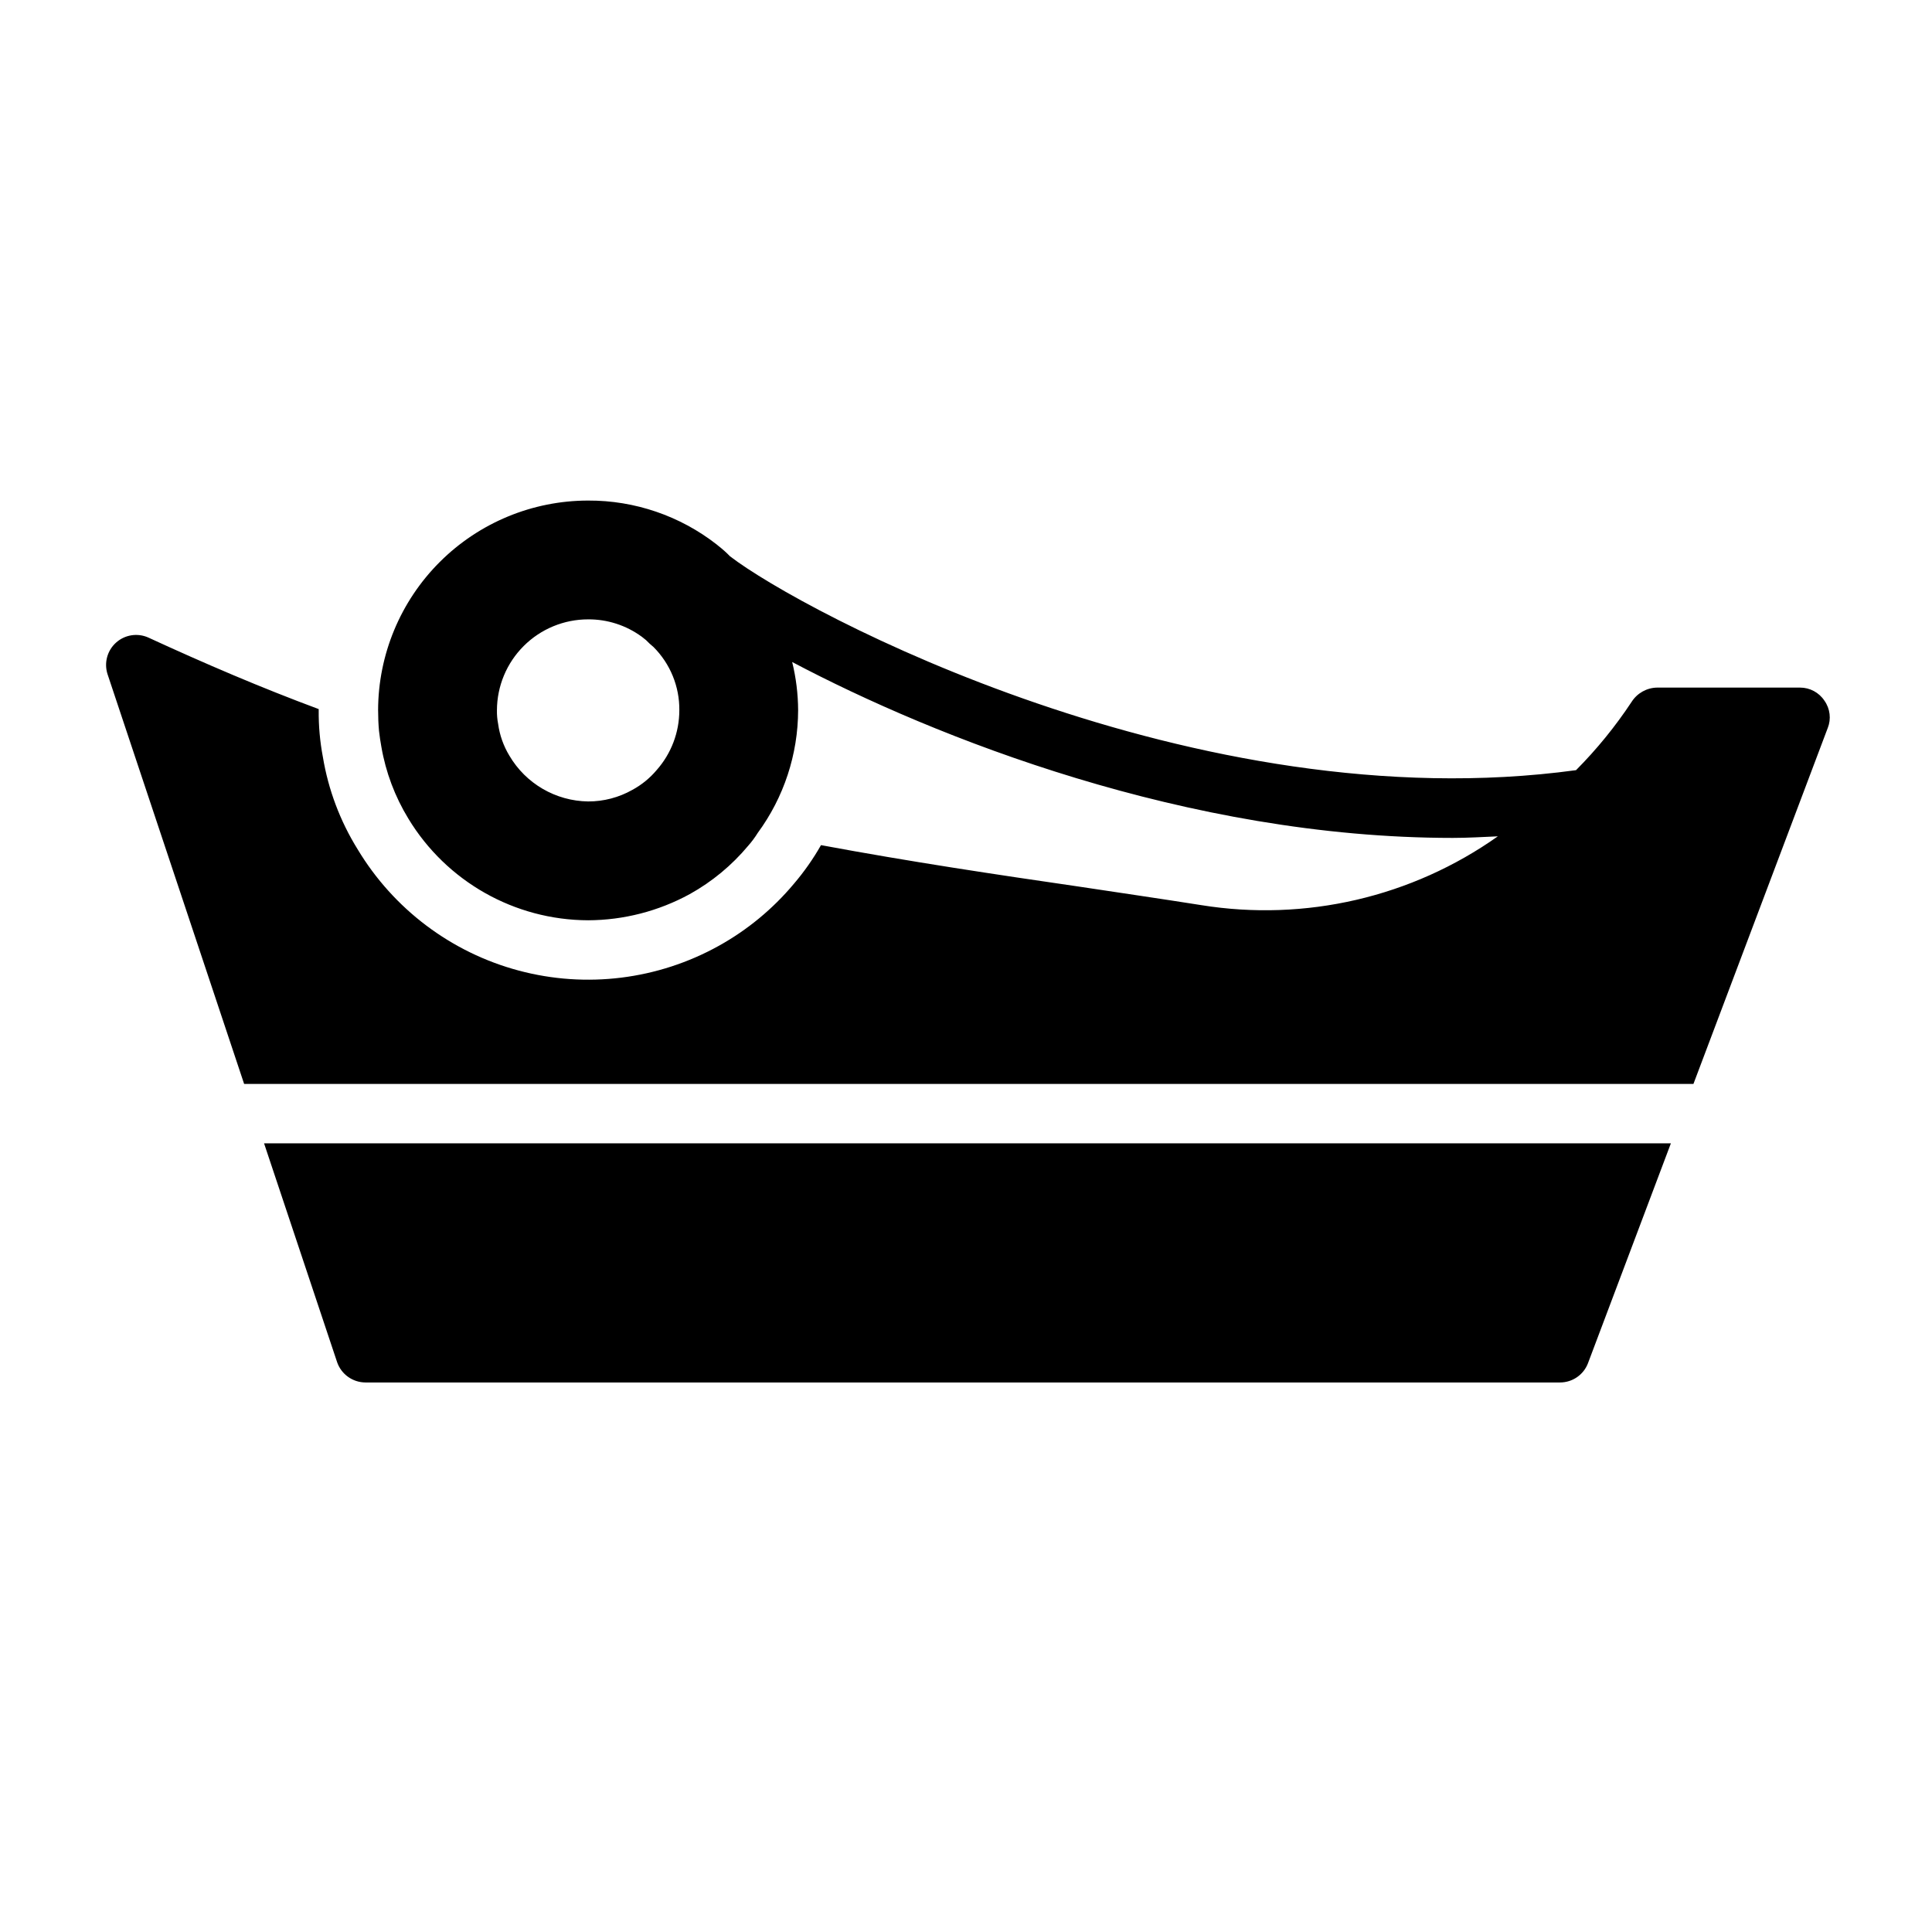
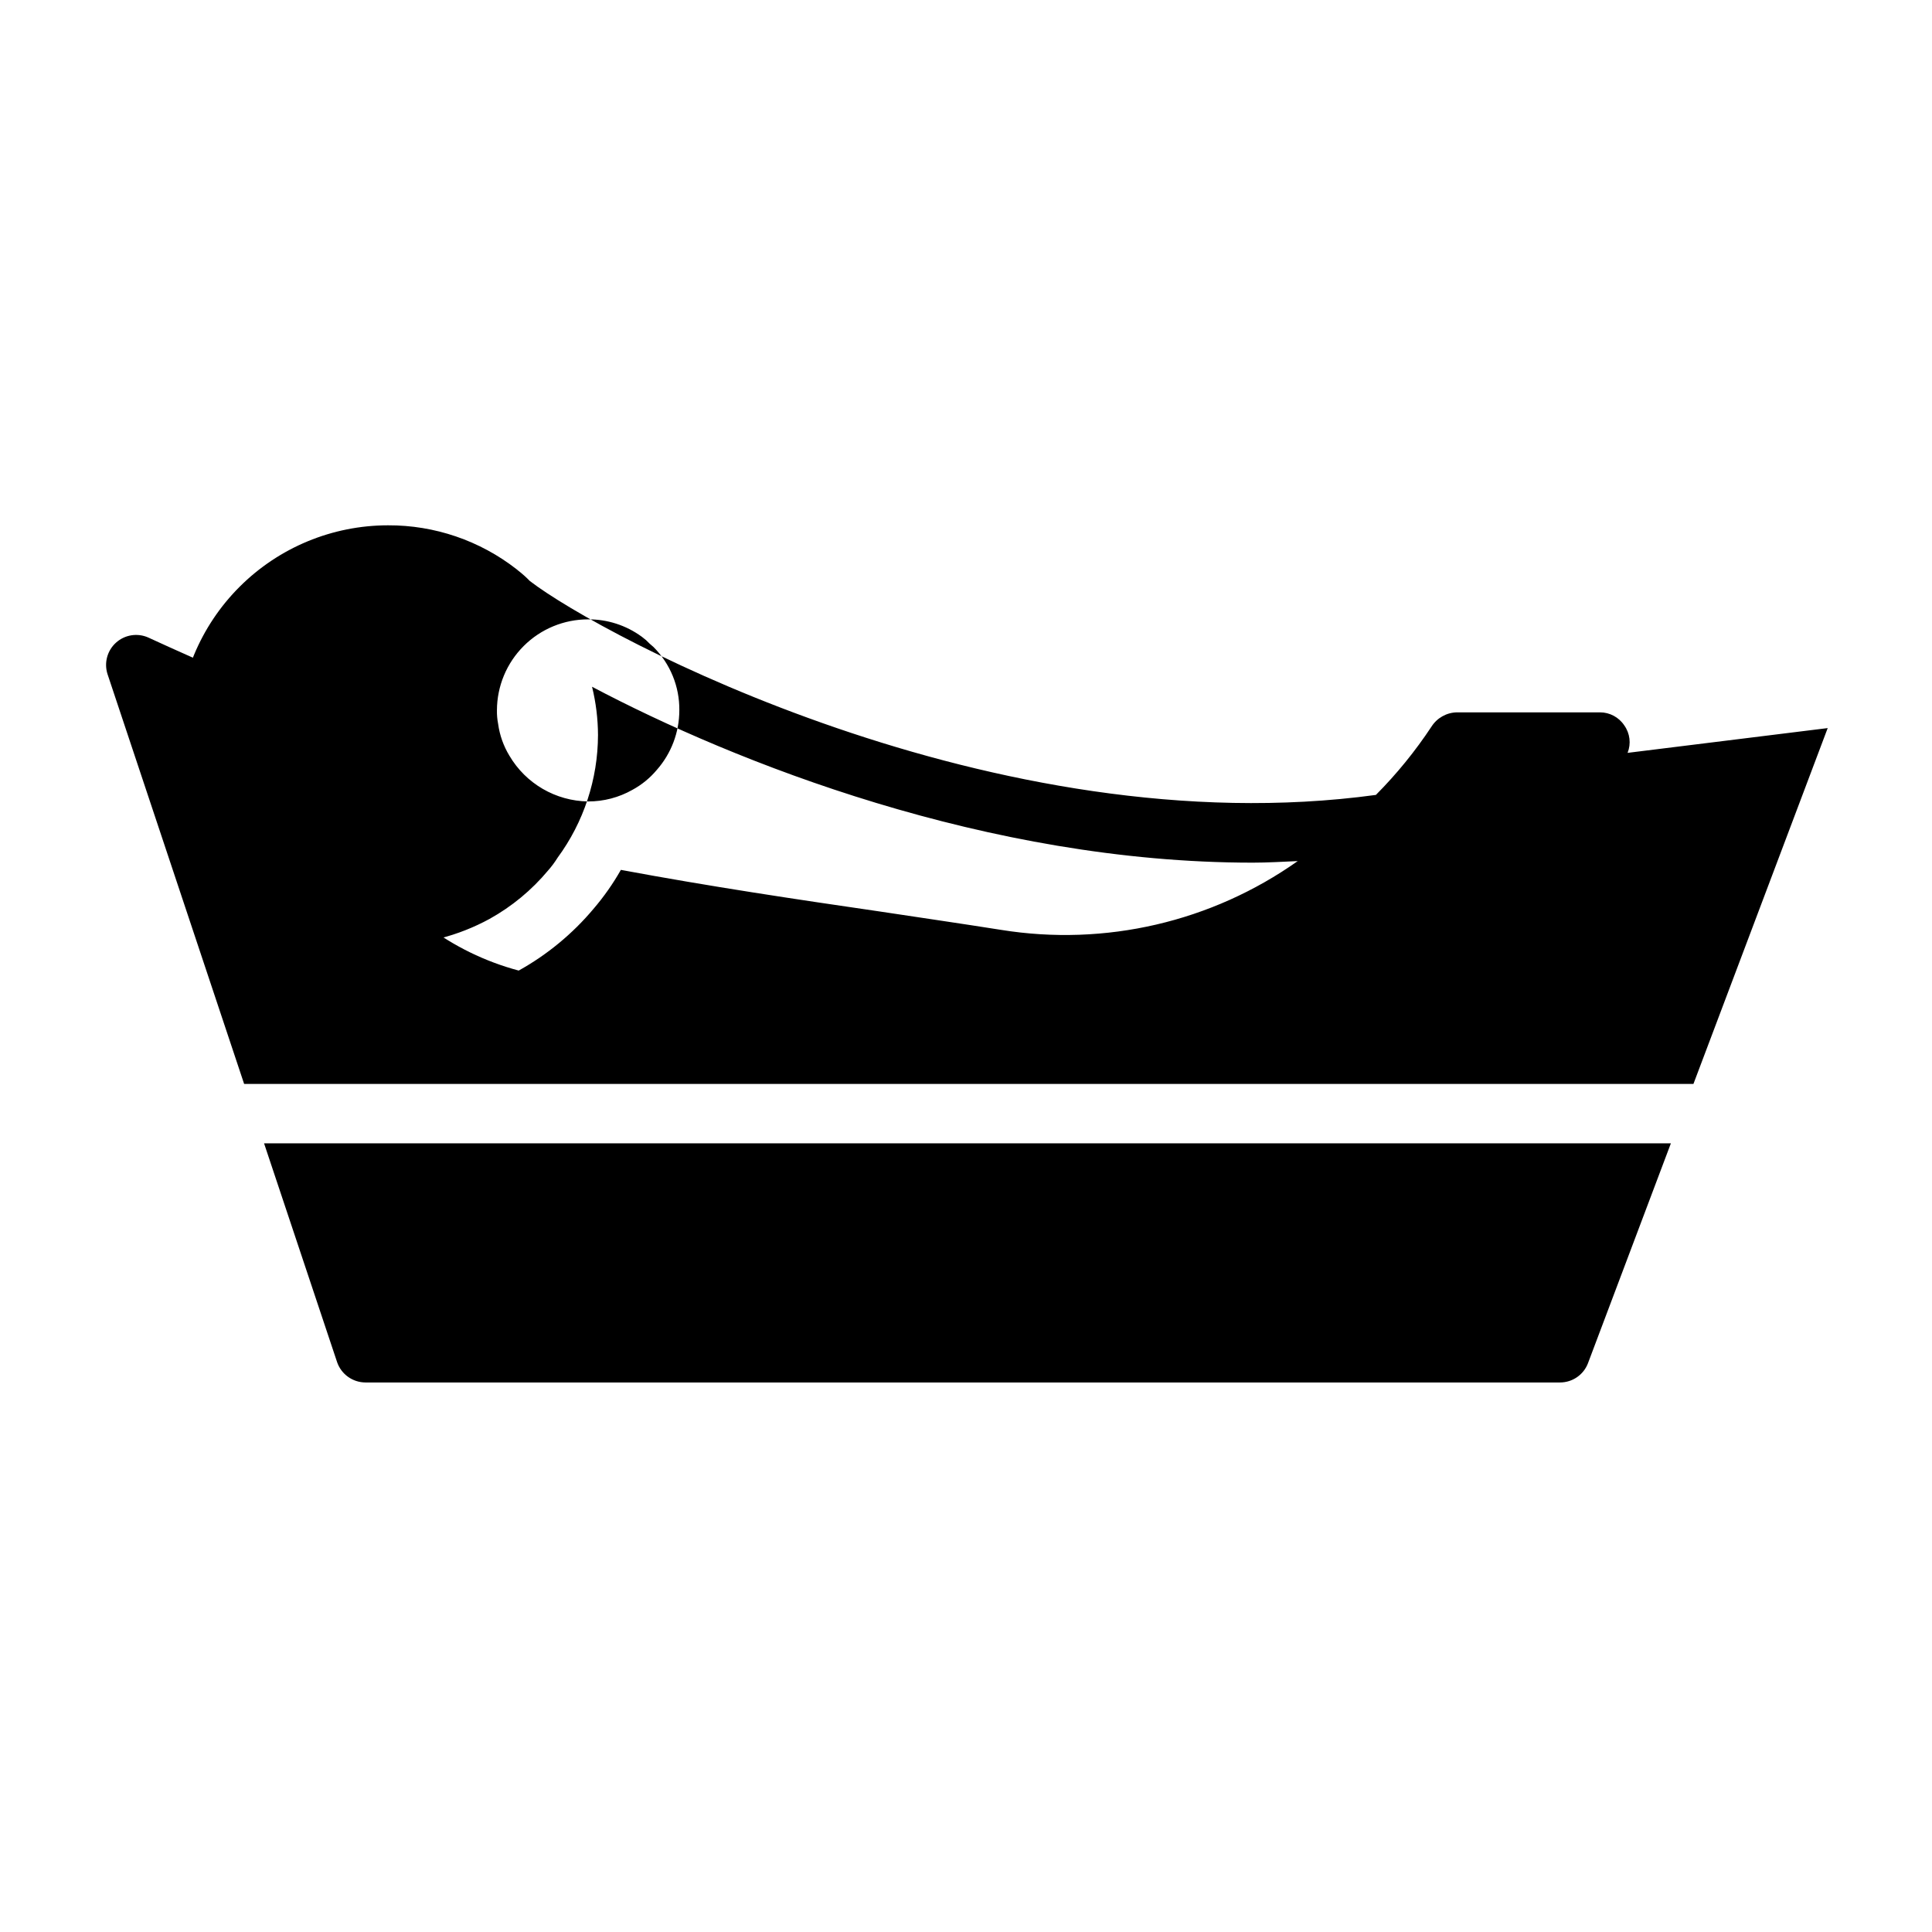
<svg xmlns="http://www.w3.org/2000/svg" fill="#000000" width="800px" height="800px" version="1.1" viewBox="144 144 512 512">
-   <path d="m213.98 447h372.82l-21.965 58.254 0.004-0.004c-1.168 3.078-4.113 5.113-7.402 5.117h-316.61c-3.375-0.023-6.371-2.168-7.481-5.352zm414.38-110.05-35.582 94.305h-384.08l-36.211-108.63c-0.945-2.981-0.059-6.234 2.266-8.324 2.328-2.09 5.66-2.621 8.52-1.359 15.035 6.926 29.914 13.305 45.184 18.973v0.316l0.004-0.004c-0.039 4.148 0.328 8.289 1.102 12.359 1.438 8.688 4.566 17.004 9.211 24.484 9.523 15.844 24.828 27.367 42.688 32.141s36.875 2.422 53.035-6.559c7.559-4.199 14.281-9.75 19.836-16.371 2.738-3.199 5.164-6.652 7.242-10.312 23.695 4.41 46.367 7.793 68.566 11.02 10.941 1.652 21.727 3.227 32.195 4.879 27.582 4.445 55.801-2.102 78.609-18.23-3.984 0.172-7.981 0.418-11.941 0.418-70.352 0-137.35-26.68-175.07-46.617 1.031 4.184 1.559 8.48 1.578 12.789-0.027 11.699-3.777 23.086-10.707 32.512-0.746 1.199-1.586 2.332-2.519 3.387-4.336 5.195-9.594 9.547-15.508 12.832-8.258 4.508-17.512 6.891-26.922 6.926-19.484-0.059-37.527-10.262-47.625-26.922-3.57-5.844-6-12.305-7.164-19.051-0.234-1.34-0.473-2.754-0.629-4.25-0.156-1.73-0.234-3.543-0.234-5.434h-0.004c0.031-14.742 5.906-28.875 16.34-39.293 10.434-10.418 24.57-16.273 39.316-16.281 12.348-0.055 24.355 4.047 34.086 11.648 0.156 0.156 0.316 0.234 0.473 0.395 1.078 0.832 2.094 1.742 3.039 2.723 18.895 14.57 123.31 70.453 224.21 56.68 5.5-5.531 10.434-11.598 14.734-18.105 1.477-2.316 4.023-3.738 6.769-3.777h37.863c2.598-0.004 5.023 1.297 6.457 3.461 1.512 2.121 1.84 4.859 0.875 7.277zm-304.33-4.723v-0.004c0.062-6.281-2.406-12.324-6.852-16.766-0.691-0.562-1.348-1.168-1.965-1.812l-1.18-0.945-0.004 0.004c-4.113-3-9.078-4.602-14.168-4.566-6.398-0.004-12.535 2.531-17.062 7.047-4.531 4.516-7.086 10.645-7.106 17.039-0.023 1.215 0.082 2.43 0.316 3.621 0.406 2.984 1.426 5.852 2.988 8.426 4.359 7.41 12.27 12.004 20.863 12.121 4.109 0.012 8.152-1.047 11.727-3.07 2.465-1.336 4.656-3.125 6.457-5.273 3.856-4.371 5.981-9.996 5.984-15.824z" />
+   <path d="m213.98 447h372.82l-21.965 58.254 0.004-0.004c-1.168 3.078-4.113 5.113-7.402 5.117h-316.61c-3.375-0.023-6.371-2.168-7.481-5.352zm414.38-110.05-35.582 94.305h-384.08l-36.211-108.63c-0.945-2.981-0.059-6.234 2.266-8.324 2.328-2.09 5.66-2.621 8.52-1.359 15.035 6.926 29.914 13.305 45.184 18.973v0.316l0.004-0.004c-0.039 4.148 0.328 8.289 1.102 12.359 1.438 8.688 4.566 17.004 9.211 24.484 9.523 15.844 24.828 27.367 42.688 32.141c7.559-4.199 14.281-9.75 19.836-16.371 2.738-3.199 5.164-6.652 7.242-10.312 23.695 4.41 46.367 7.793 68.566 11.02 10.941 1.652 21.727 3.227 32.195 4.879 27.582 4.445 55.801-2.102 78.609-18.23-3.984 0.172-7.981 0.418-11.941 0.418-70.352 0-137.35-26.68-175.07-46.617 1.031 4.184 1.559 8.48 1.578 12.789-0.027 11.699-3.777 23.086-10.707 32.512-0.746 1.199-1.586 2.332-2.519 3.387-4.336 5.195-9.594 9.547-15.508 12.832-8.258 4.508-17.512 6.891-26.922 6.926-19.484-0.059-37.527-10.262-47.625-26.922-3.57-5.844-6-12.305-7.164-19.051-0.234-1.34-0.473-2.754-0.629-4.25-0.156-1.73-0.234-3.543-0.234-5.434h-0.004c0.031-14.742 5.906-28.875 16.34-39.293 10.434-10.418 24.57-16.273 39.316-16.281 12.348-0.055 24.355 4.047 34.086 11.648 0.156 0.156 0.316 0.234 0.473 0.395 1.078 0.832 2.094 1.742 3.039 2.723 18.895 14.57 123.31 70.453 224.21 56.68 5.5-5.531 10.434-11.598 14.734-18.105 1.477-2.316 4.023-3.738 6.769-3.777h37.863c2.598-0.004 5.023 1.297 6.457 3.461 1.512 2.121 1.84 4.859 0.875 7.277zm-304.33-4.723v-0.004c0.062-6.281-2.406-12.324-6.852-16.766-0.691-0.562-1.348-1.168-1.965-1.812l-1.18-0.945-0.004 0.004c-4.113-3-9.078-4.602-14.168-4.566-6.398-0.004-12.535 2.531-17.062 7.047-4.531 4.516-7.086 10.645-7.106 17.039-0.023 1.215 0.082 2.43 0.316 3.621 0.406 2.984 1.426 5.852 2.988 8.426 4.359 7.41 12.27 12.004 20.863 12.121 4.109 0.012 8.152-1.047 11.727-3.07 2.465-1.336 4.656-3.125 6.457-5.273 3.856-4.371 5.981-9.996 5.984-15.824z" />
</svg>